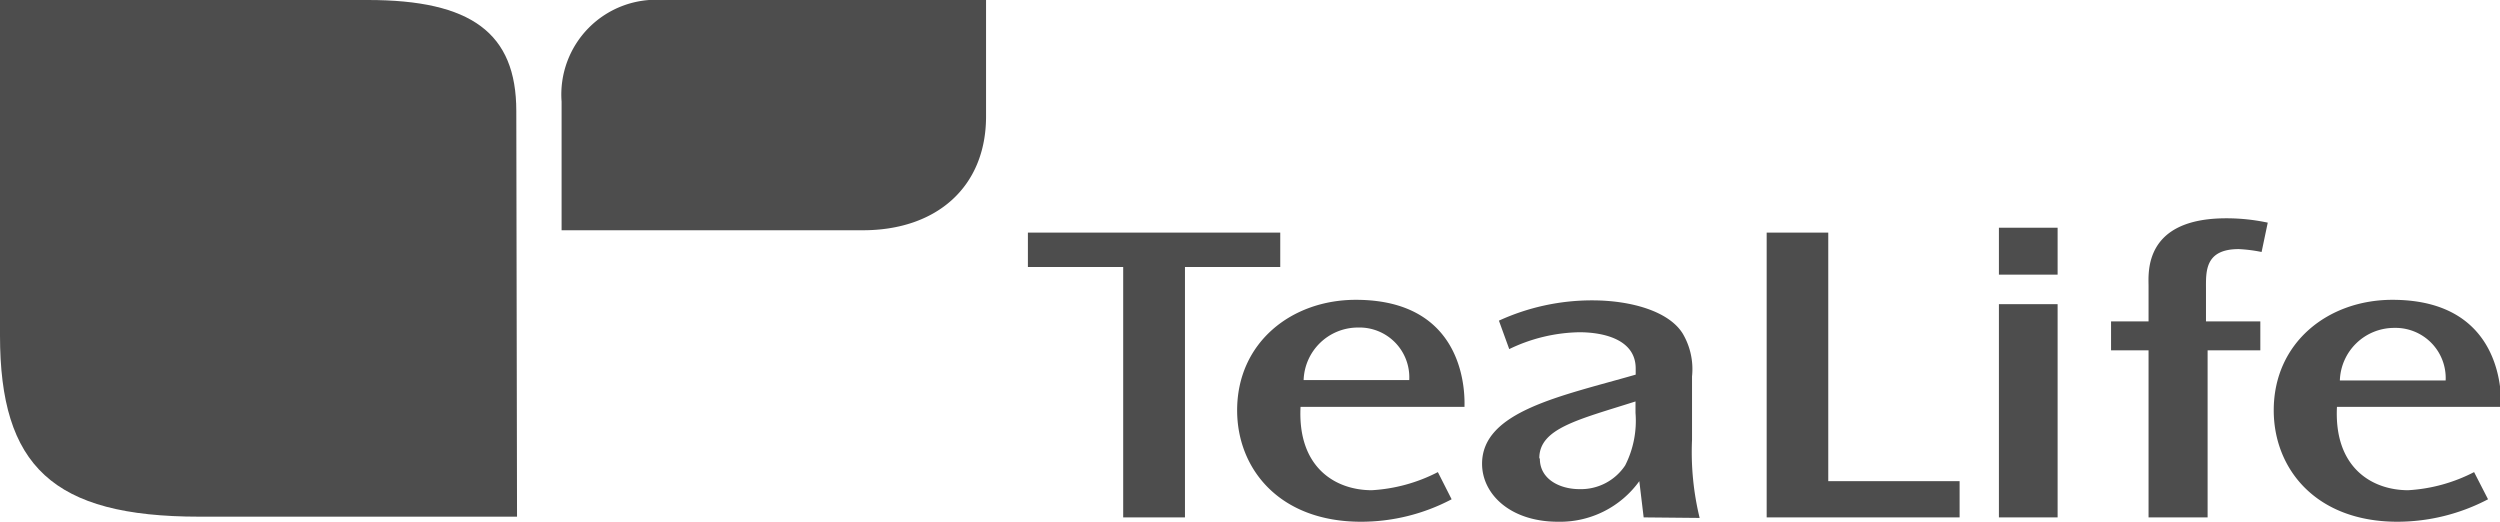
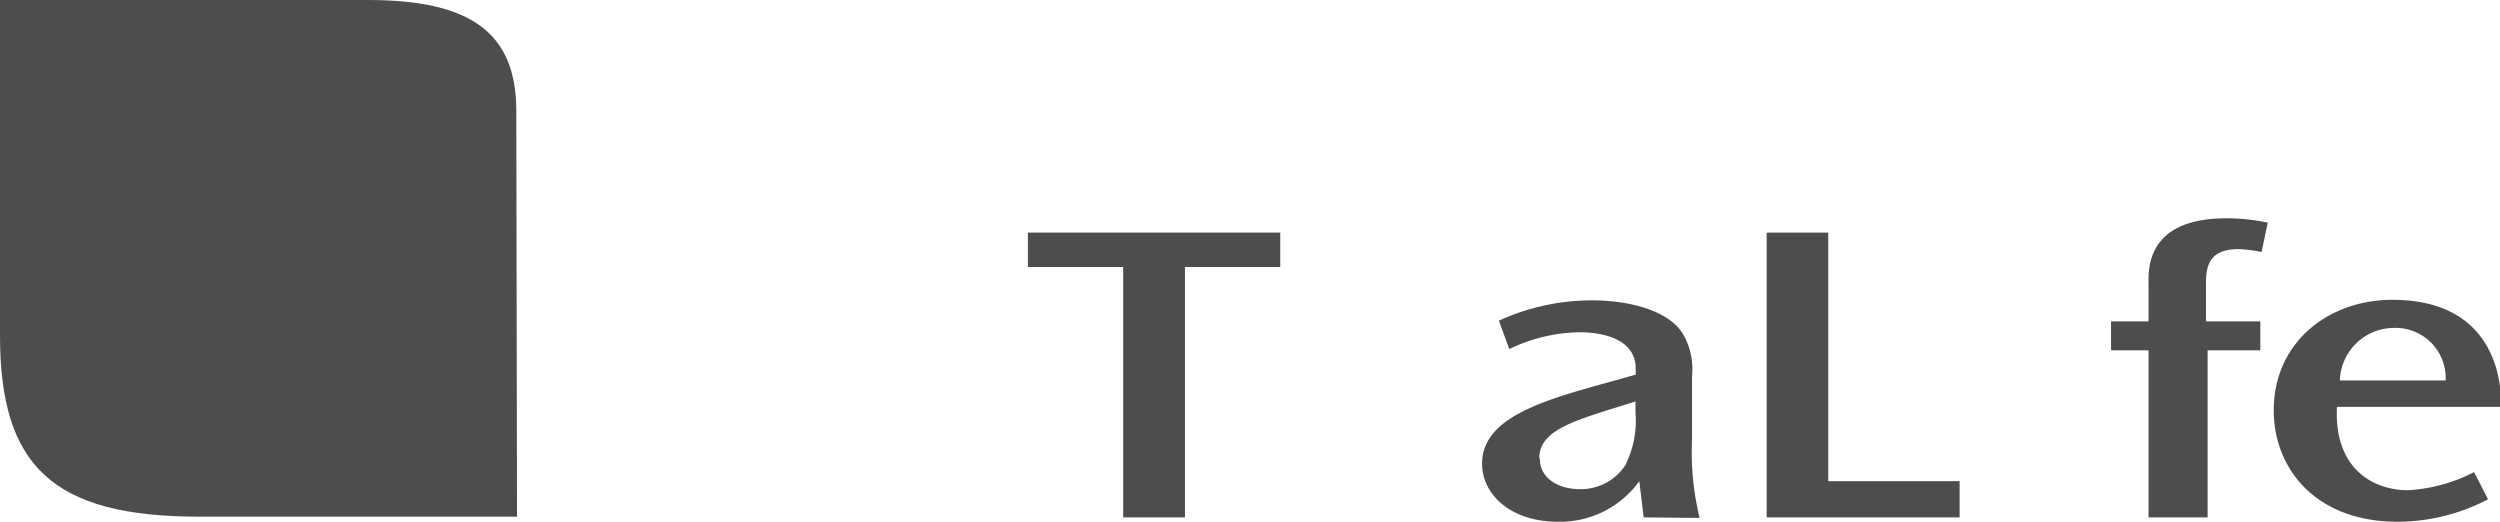
<svg xmlns="http://www.w3.org/2000/svg" viewBox="0 0 138 28.8">
  <defs>
    <style>.cls-1{fill:#4d4d4d;}</style>
  </defs>
  <g id="レイヤー_2" data-name="レイヤー 2">
    <g id="footer">
      <path class="cls-1" d="M28.5,6.13C28.5,1.81,26,0,20.31,0H0V18.52c0,7.21,2.9,10,11,10l17.54,0Z" />
-       <path class="cls-1" d="M54.43,6.43c0,3.88-2.72,6.28-6.8,6.28H31V5.61A5.23,5.23,0,0,1,36.59,0H54.43Z" />
      <path class="cls-1" d="M70.67,12.84v1.9H65.41V28.56H62V14.74H56.74v-1.9Z" />
-       <path class="cls-1" d="M71.79,22.46c-.17,3.35,1.93,4.6,3.93,4.6a9.06,9.06,0,0,0,3.65-1l.76,1.5a10.71,10.71,0,0,1-5,1.24c-4.53,0-6.84-2.94-6.84-6.15,0-3.74,3-6.1,6.55-6.1,6.29,0,6,5.55,6,5.91Zm6-1.48a2.75,2.75,0,0,0-2.83-2.9,3,3,0,0,0-3,2.9Z" />
      <path class="cls-1" d="M90.73,28.56l-.24-2A5.39,5.39,0,0,1,86,28.8c-2.64,0-4.19-1.53-4.19-3.2,0-2.9,4.35-3.73,8.48-4.92v-.34c0-1.6-1.76-2-3.12-2a9.22,9.22,0,0,0-3.86.93l-.57-1.57a12.34,12.34,0,0,1,5.15-1.12c2.14,0,4.24.6,5,1.84a3.86,3.86,0,0,1,.51,2.36v3.5a15.38,15.38,0,0,0,.42,4.31ZM85,25.32C85,26.46,86.11,27,87.18,27a2.93,2.93,0,0,0,2.53-1.31,5.44,5.44,0,0,0,.57-2.9v-.63c-3.14,1-5.31,1.48-5.31,3.13Z" />
      <path class="cls-1" d="M100.92,12.84V26.56h7.25v2H97.52V12.84Z" />
-       <path class="cls-1" d="M113.58,16.79V28.56h-3.24V16.79Zm0-4.22v2.59h-3.24V12.57Z" />
      <path class="cls-1" d="M124.84,13.91a8.19,8.19,0,0,0-1.26-.16c-1.88,0-1.81,1.24-1.81,2.19v1.8h3v1.6h-2.91v9.22H118.6V19.34h-2.07v-1.6h2.07V15.79c0-.73-.28-3.74,4.29-3.74a10.91,10.91,0,0,1,2.29.24Z" />
      <path class="cls-1" d="M129,22.46c-.17,3.35,1.93,4.6,3.93,4.6a9.05,9.05,0,0,0,3.64-1l.77,1.5a10.79,10.79,0,0,1-5,1.24c-4.52,0-6.83-2.94-6.83-6.15,0-3.74,3-6.1,6.55-6.1,6.29,0,6,5.55,6,5.91ZM135,21a2.77,2.77,0,0,0-2.84-2.9,3,3,0,0,0-3,2.9Z" />
    </g>
  </g>
</svg>